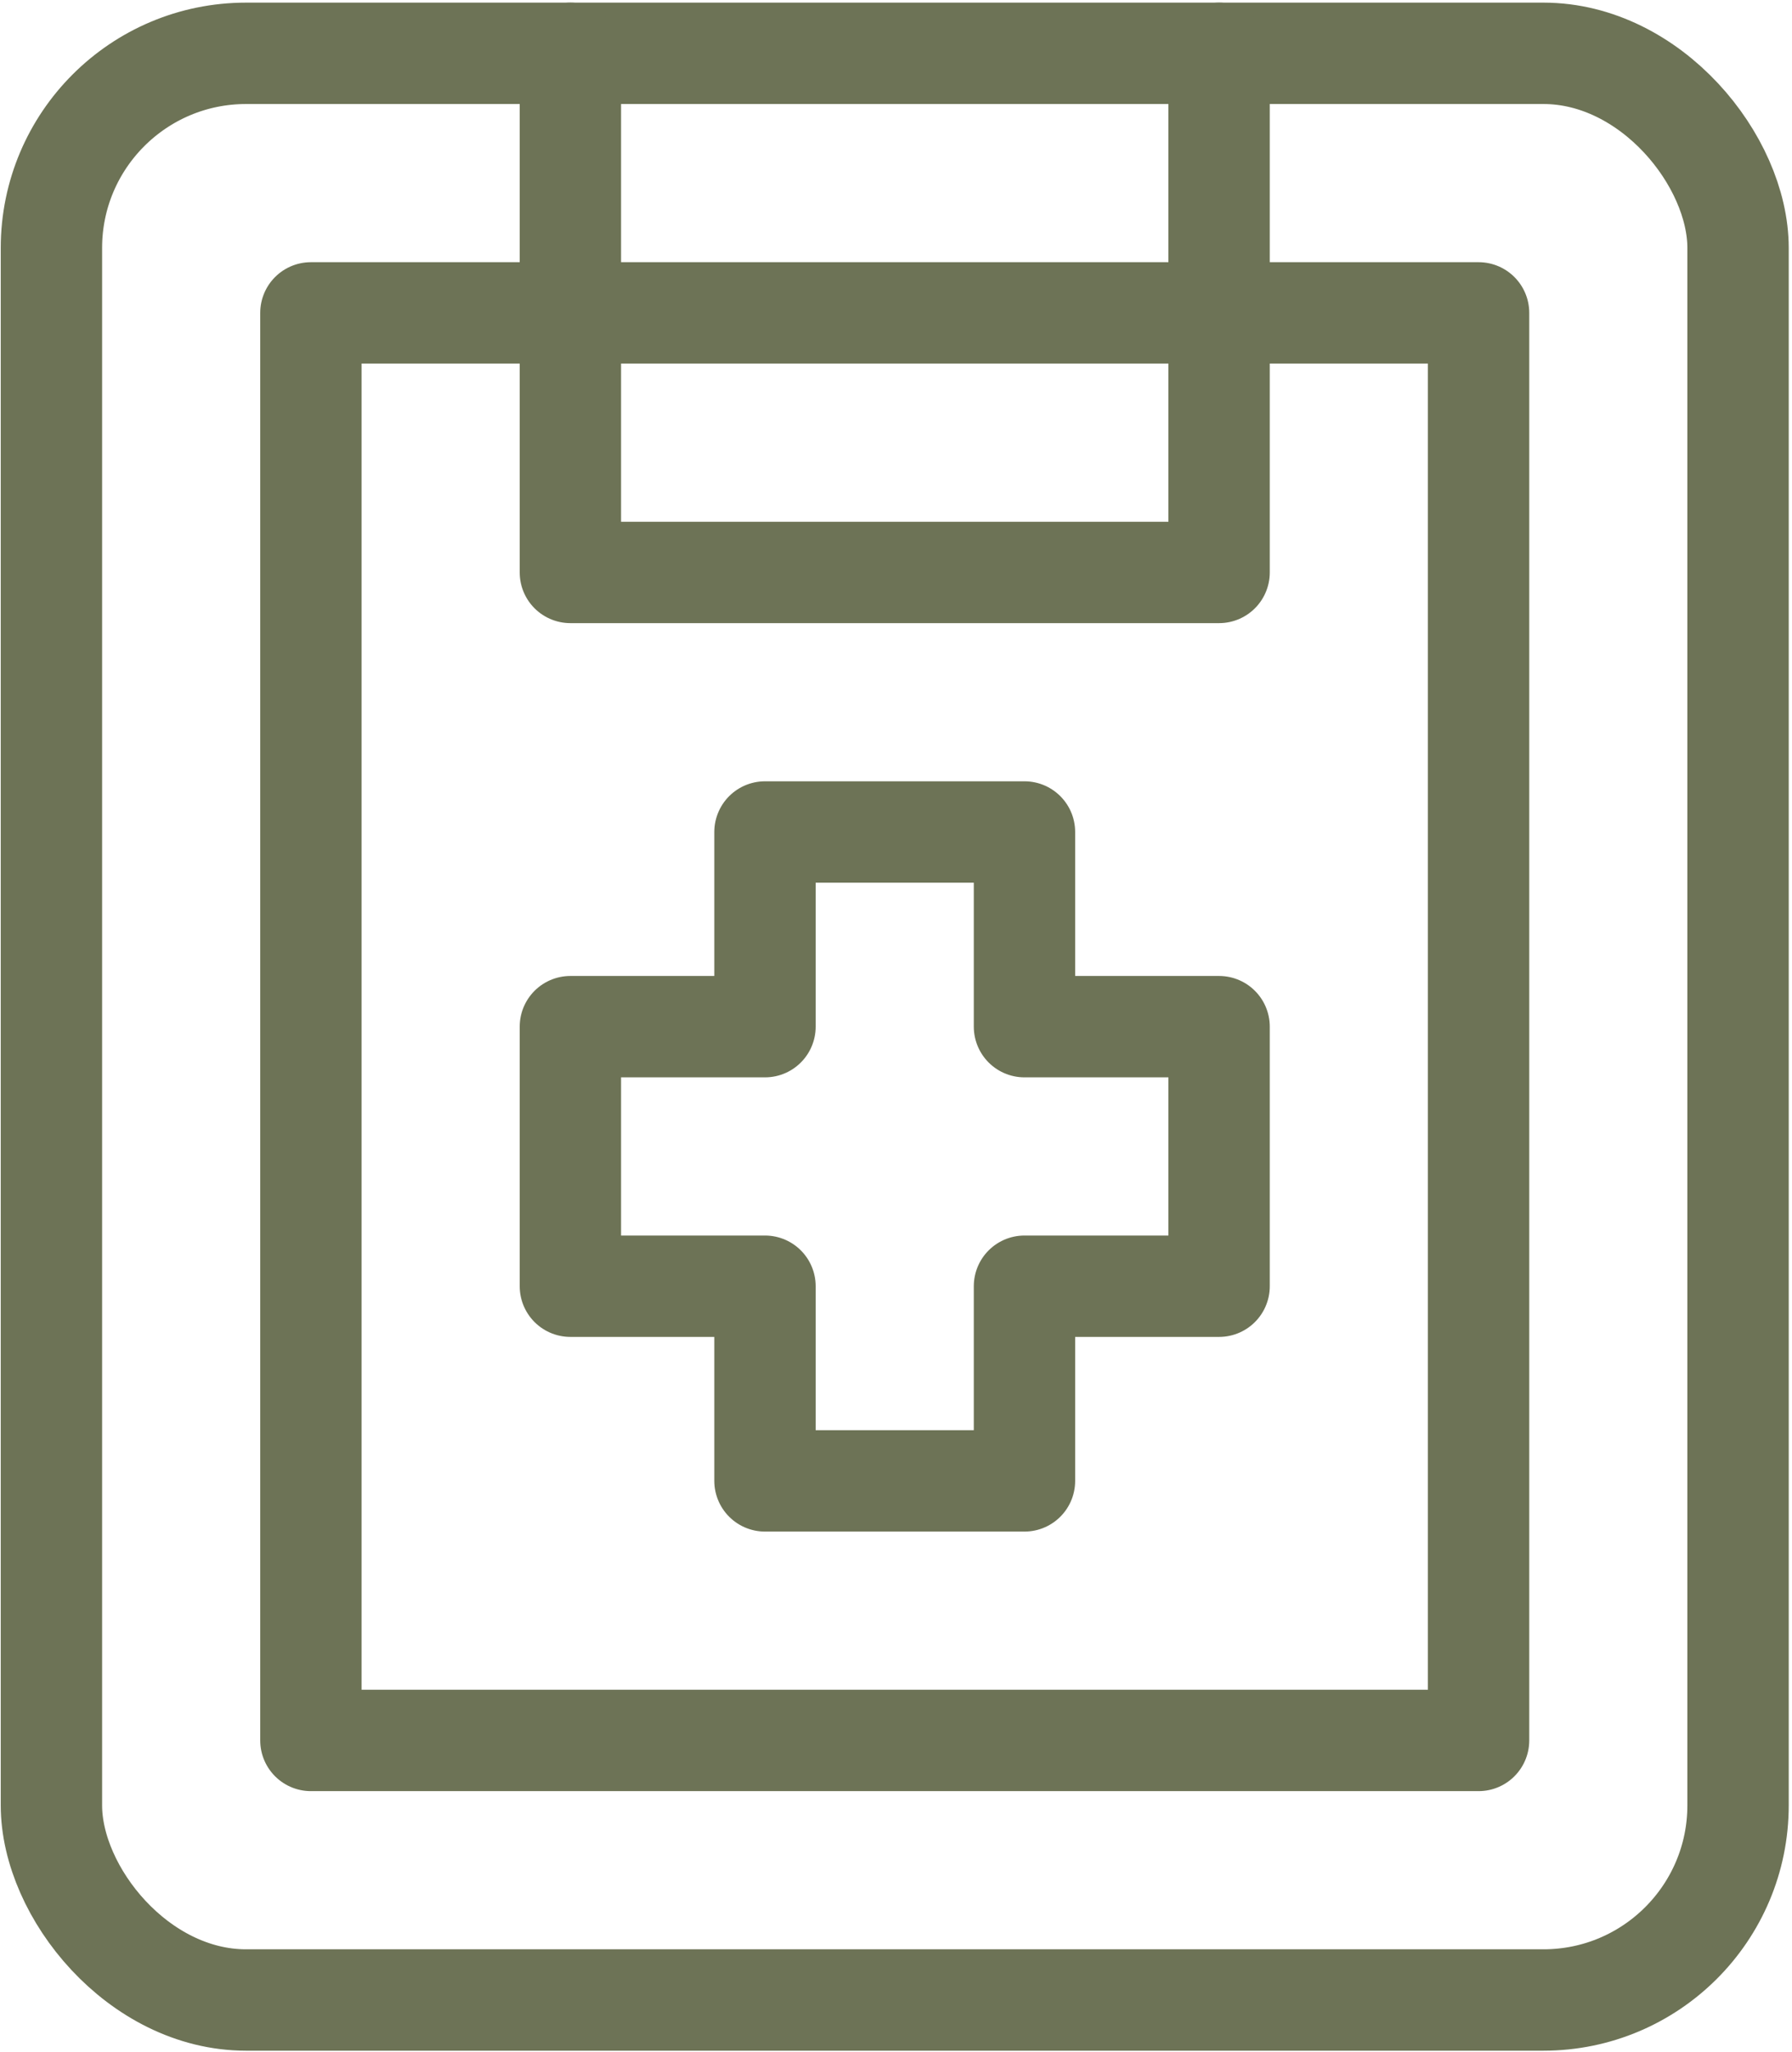
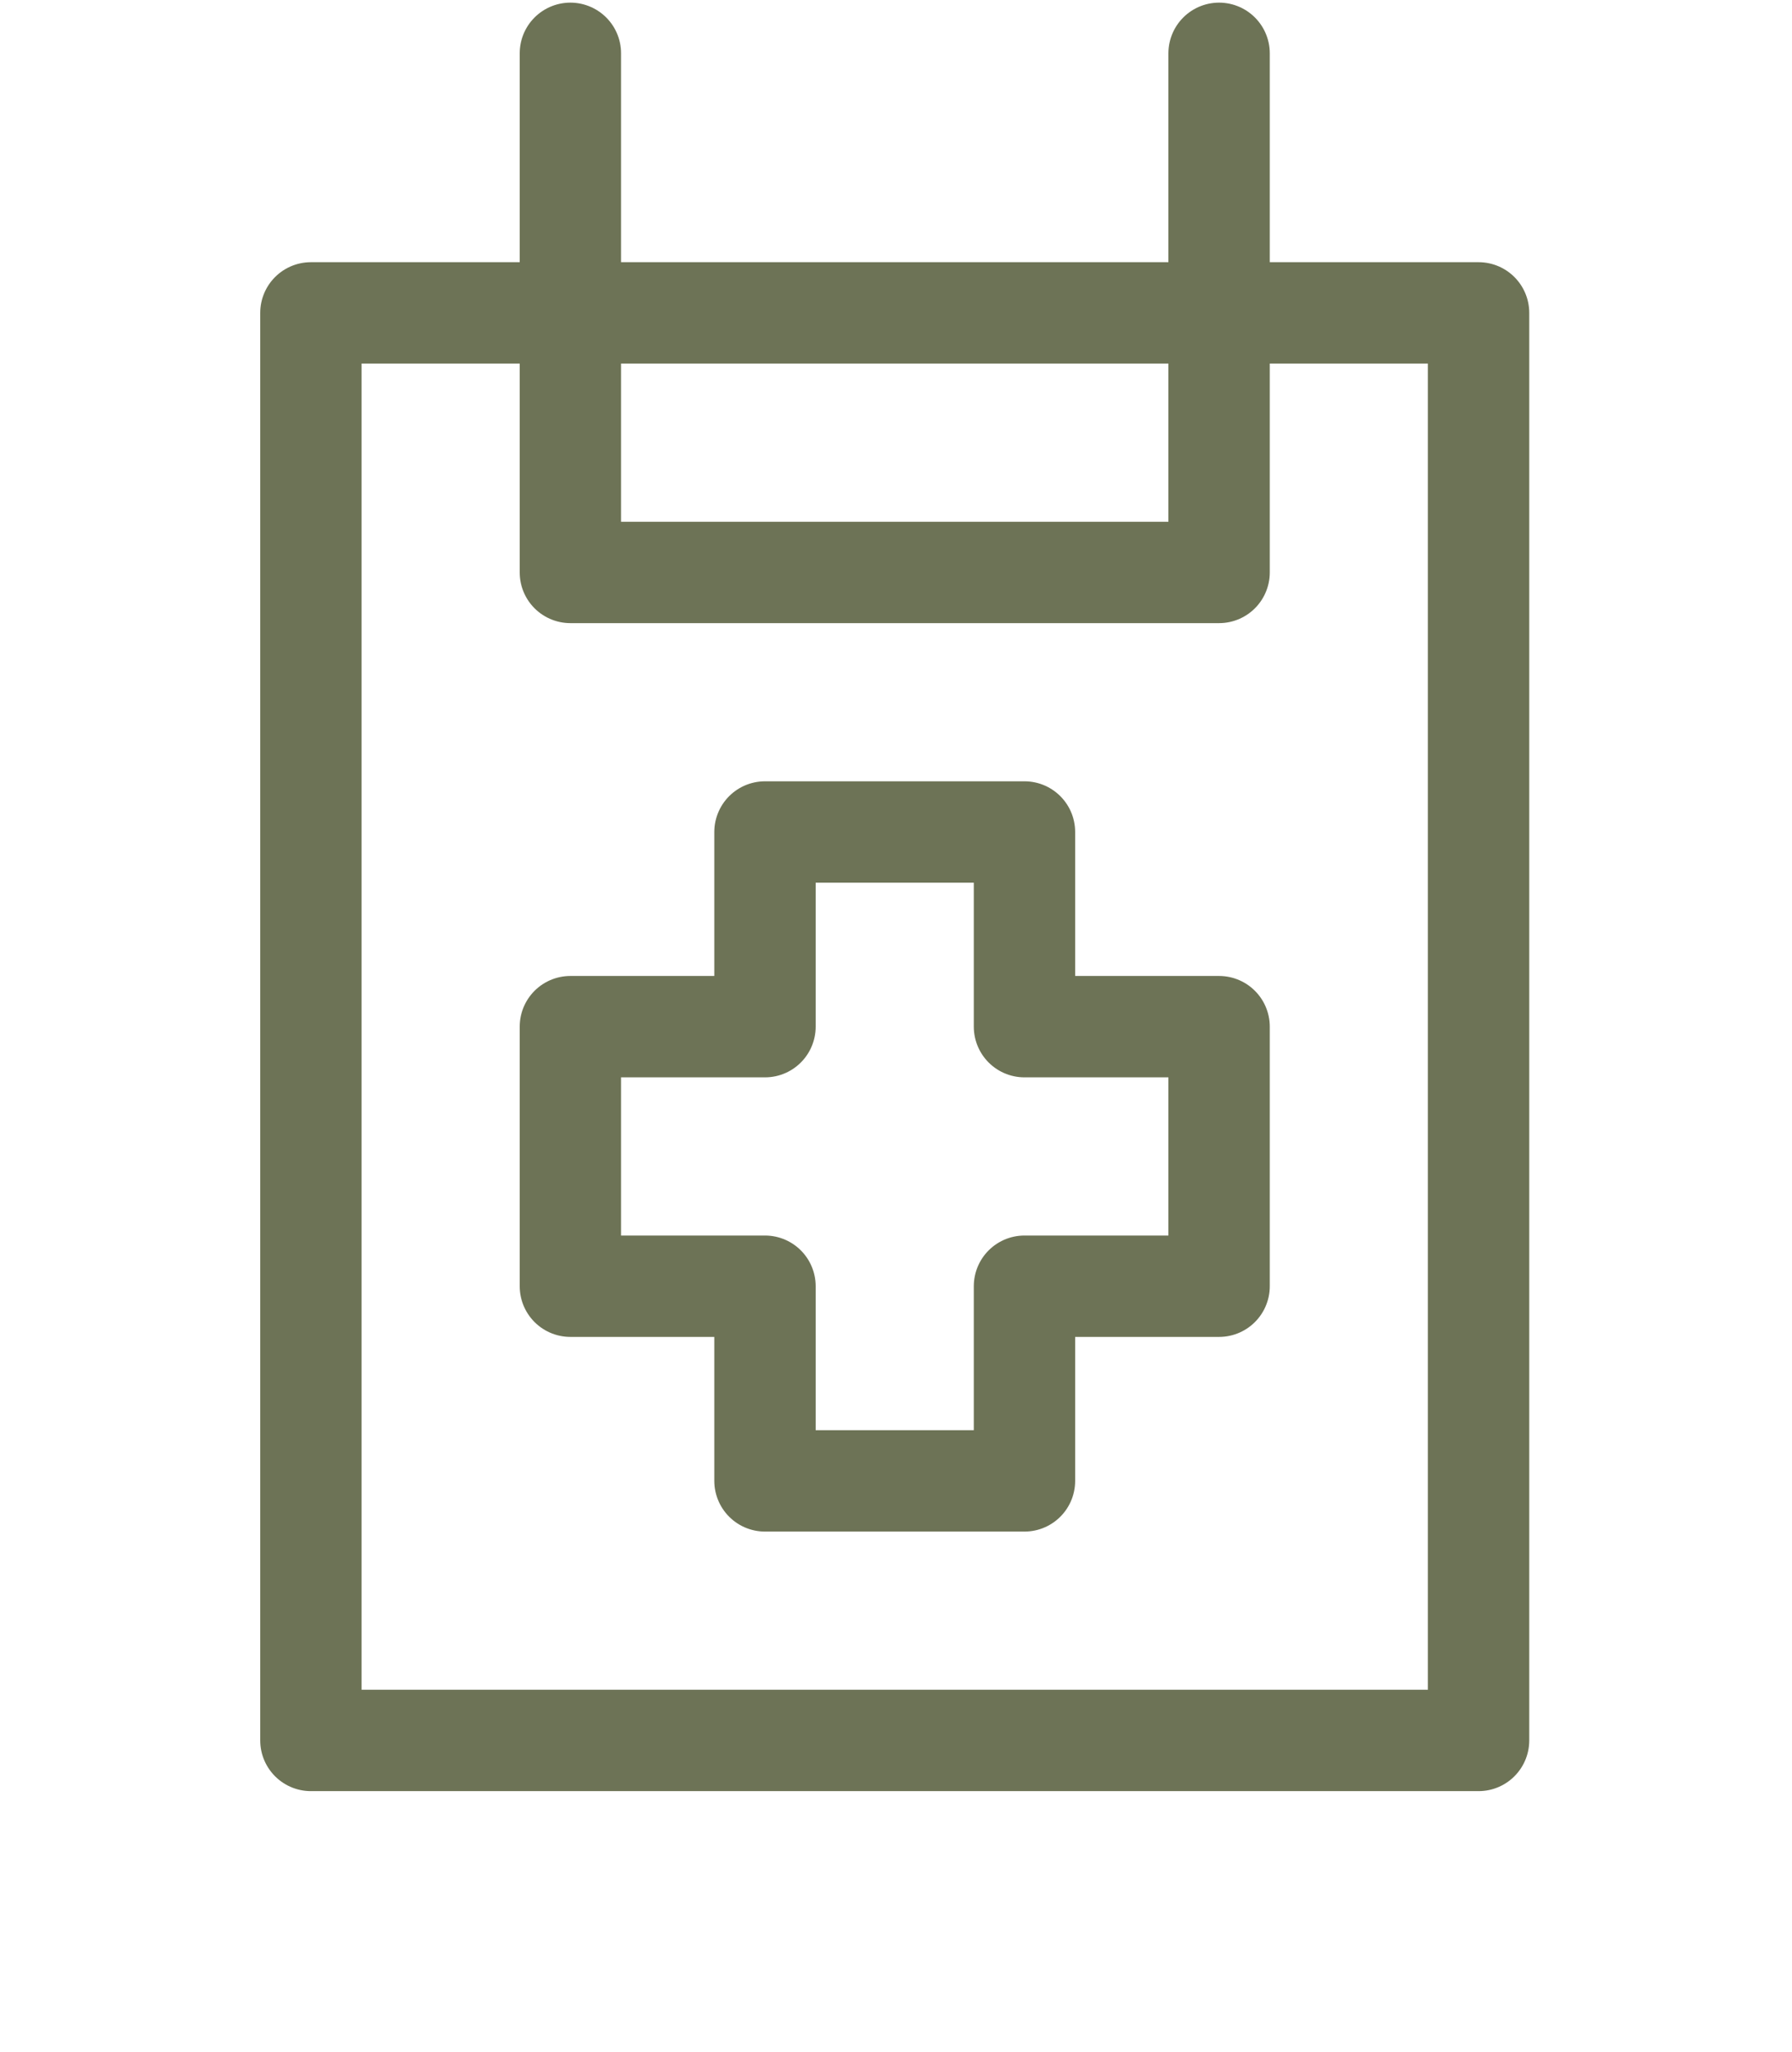
<svg xmlns="http://www.w3.org/2000/svg" width="442px" height="506px" viewBox="0 0 442 506" version="1.1">
  <title>health checkup</title>
  <g id="Icons" stroke="none" stroke-width="1" fill="none" fill-rule="evenodd" stroke-linecap="round" stroke-linejoin="round">
    <g id="health-checkup" transform="translate(12.683, 13.15)" stroke="#6D7356" stroke-width="25">
-       <rect id="Rectangle" x="0" y="0" width="416.01" height="480.028" rx="48" />
      <rect id="Rectangle" x="64.002" y="64.004" width="288.007" height="352.021" />
      <polyline id="Path" points="128.003 0 128.003 128.008 288.007 128.008 288.007 0" />
      <polygon id="Path" points="288.007 240.014 240.006 240.014 240.006 192.011 176.004 192.011 176.004 240.014 128.003 240.014 128.003 304.018 176.004 304.018 176.004 352.021 240.006 352.021 240.006 304.018 288.007 304.018" />
    </g>
  </g>
</svg>